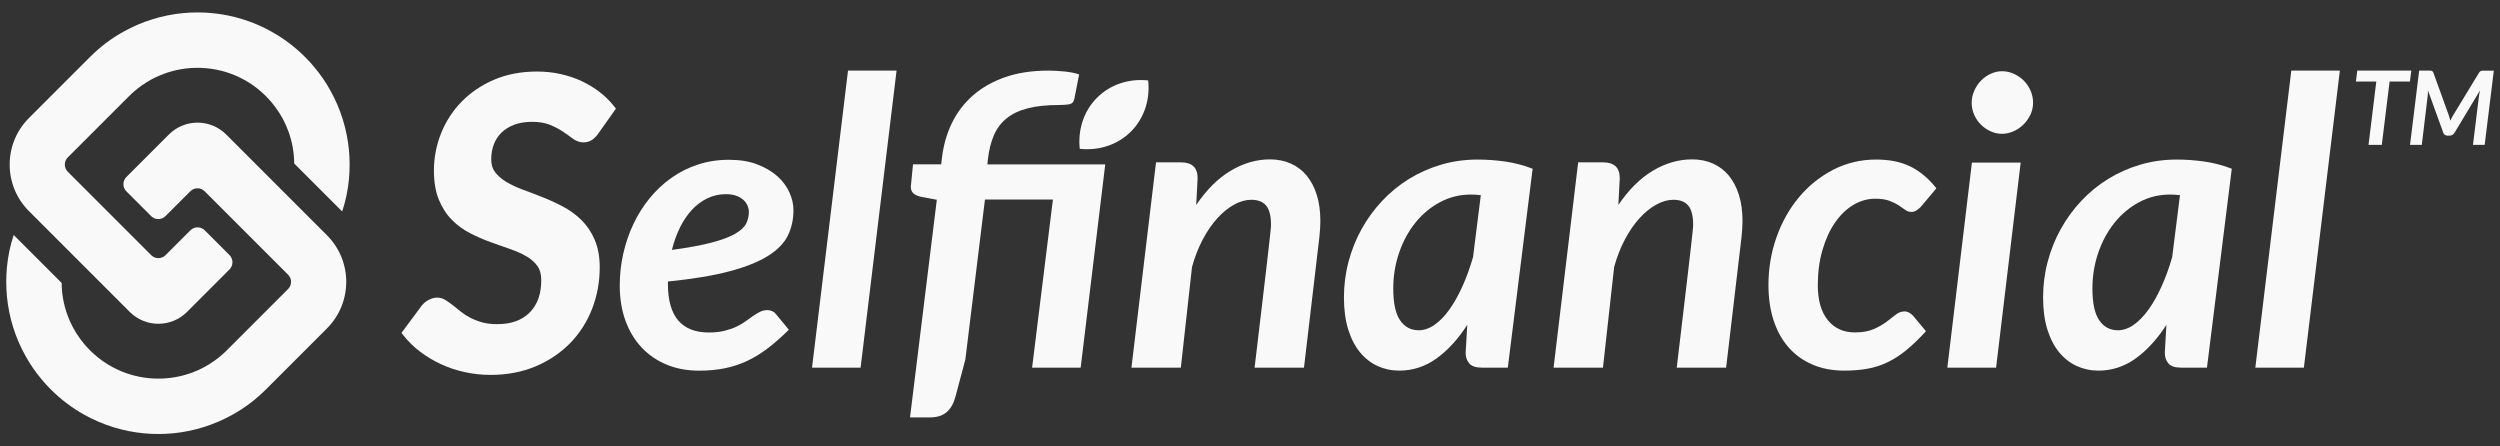
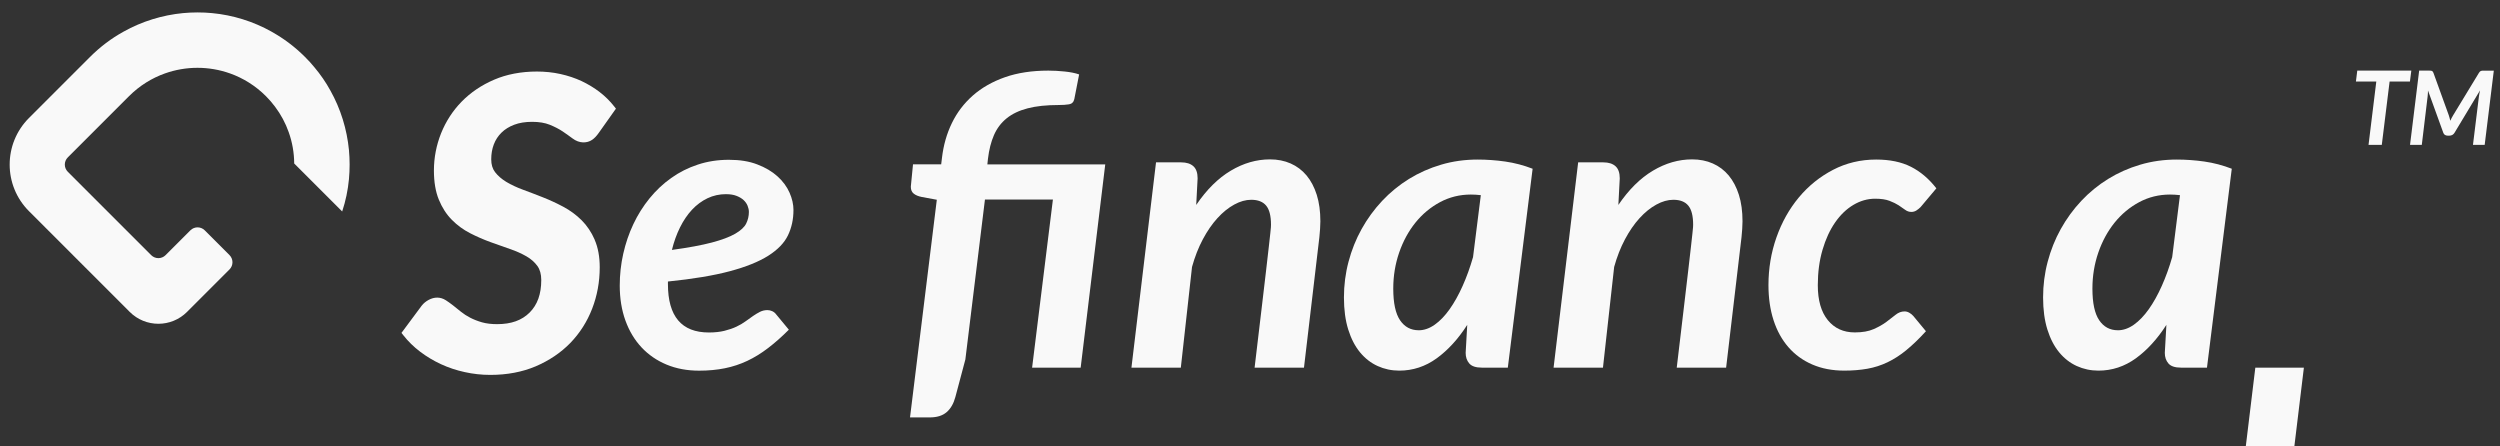
<svg xmlns="http://www.w3.org/2000/svg" id="Camada_1" data-name="Camada 1" viewBox="0 0 1005 179.48">
  <rect x="0" y="0" width="1005" height="179.48" fill="#333333" stroke="none" />
  <defs>
    <style>      .cls-1 {        fill: #f9f9f9;      }    </style>
  </defs>
  <path class="cls-1" d="M969.35,28.39l-.56,4.4h-8.17l-3.14,25.45h-5.33l3.12-25.45h-8.19l.54-4.4h21.74Z" />
  <path class="cls-1" d="M984.73,47.41c.1.37.19.75.29,1.14.17-.39.34-.76.54-1.14.19-.37.4-.74.62-1.09l10.36-17.05c.12-.21.25-.37.38-.49.13-.12.27-.2.41-.26s.31-.09.49-.1c.18-.01.39-.02.62-.02h4.07l-3.67,29.85h-4.71l2.39-19.45c.04-.36.1-.75.19-1.18.08-.43.17-.86.27-1.3l-10.26,17.05c-.23.39-.53.67-.88.87-.35.19-.73.29-1.15.29h-.74c-.41,0-.77-.1-1.08-.29-.31-.19-.53-.48-.67-.87l-6.15-16.99c-.01.43-.03.84-.05,1.24s-.05.76-.09,1.09l-2.35,19.53h-4.73l3.67-29.85h4.02c.23,0,.44,0,.62.02.18.01.34.05.47.1.14.06.25.14.35.26.1.12.19.28.27.49l6.17,17.05c.12.36.23.72.33,1.09Z" />
  <path class="cls-1" d="M239.05,96.39c1.35,3.07,2.04,6.79,2.04,11.06,0,5.86-1.03,11.45-3.05,16.66-2.02,5.22-4.98,9.85-8.78,13.77-3.82,3.92-8.48,7.06-13.88,9.37-5.4,2.3-11.55,3.46-18.27,3.46-3.48,0-6.95-.38-10.31-1.13-3.36-.73-6.59-1.81-9.58-3.2-2.99-1.39-5.79-3.07-8.34-5.01-2.56-1.94-4.83-4.16-6.71-6.56l-.78-.98,8.14-10.96c.75-.96,1.7-1.73,2.81-2.32,2.25-1.21,4.7-1.26,6.9.16.85.54,1.78,1.21,2.86,2.04,1,.78,2.07,1.65,3.23,2.59,1.06.86,2.3,1.66,3.69,2.38,1.4.73,3,1.35,4.76,1.86,1.73.49,3.77.73,6.07.73,5.65,0,9.92-1.52,13.07-4.67,3.13-3.13,4.67-7.41,4.67-13.07,0-2.32-.52-4.21-1.55-5.63-1.09-1.52-2.56-2.82-4.39-3.88-1.94-1.11-4.16-2.12-6.62-2.95-2.58-.9-5.24-1.83-7.95-2.82-2.76-1.01-5.48-2.2-8.09-3.54-2.72-1.39-5.19-3.2-7.33-5.37-2.19-2.2-3.95-4.94-5.25-8.13-1.31-3.18-1.97-7.11-1.97-11.7,0-5.17.98-10.21,2.89-14.99,1.93-4.78,4.7-9.06,8.27-12.71,3.56-3.64,7.93-6.61,13-8.79,5.09-2.19,10.9-3.3,17.25-3.3,3.25,0,6.44.33,9.46,1,3.02.67,5.87,1.62,8.5,2.84,2.61,1.24,5.06,2.72,7.26,4.41,2.22,1.71,4.16,3.64,5.79,5.71l.75.96-6.9,9.74c-.85,1.22-1.75,2.17-2.66,2.79-2.06,1.4-5.14,1.55-7.93-.59-1.16-.86-2.48-1.81-3.93-2.79-1.47-.98-3.21-1.88-5.22-2.69-1.91-.77-4.27-1.16-7.05-1.16s-5.17.39-7.21,1.17c-2.04.77-3.75,1.84-5.11,3.18-1.35,1.32-2.38,2.9-3.08,4.72-.7,1.84-1.04,3.85-1.04,6s.51,3.8,1.55,5.16c1.11,1.45,2.63,2.77,4.49,3.9,1.93,1.16,4.19,2.22,6.71,3.15,2.64.98,5.32,1.99,8.03,3.07,2.74,1.08,5.48,2.35,8.16,3.77,2.76,1.47,5.24,3.3,7.39,5.43,2.17,2.17,3.95,4.81,5.27,7.85Z" />
  <path class="cls-1" d="M318.97,84.48c0,3.7-.74,7.07-2.21,10.13-1.47,3.05-4.11,5.78-7.91,8.19-3.8,2.41-8.96,4.49-15.47,6.23-6.51,1.74-14.8,3.12-24.87,4.14v1.05c0,12.96,5.49,19.44,16.47,19.44,2.36,0,4.45-.23,6.27-.68,1.82-.46,3.41-1.01,4.78-1.65,1.37-.64,2.6-1.37,3.7-2.17,1.1-.8,2.11-1.52,3.05-2.17.94-.64,1.86-1.19,2.77-1.65.91-.45,1.9-.68,2.97-.68.64,0,1.29.15,1.93.44.64.29,1.18.74,1.61,1.33l5.06,6.11c-2.84,2.84-5.62,5.3-8.36,7.39-2.73,2.09-5.51,3.8-8.35,5.14-2.84,1.34-5.84,2.33-9,2.97-3.16.64-6.62.97-10.37.97-4.82,0-9.19-.82-13.1-2.45-3.91-1.63-7.26-3.94-10.04-6.91-2.78-2.97-4.94-6.56-6.47-10.77-1.52-4.2-2.29-8.91-2.29-14.1,0-4.34.47-8.6,1.41-12.78.94-4.18,2.29-8.14,4.06-11.89,1.77-3.75,3.94-7.2,6.51-10.37,2.57-3.16,5.48-5.89,8.72-8.19,3.24-2.31,6.8-4.1,10.69-5.38,3.88-1.29,8.05-1.93,12.5-1.93s8.13.61,11.37,1.85c3.24,1.23,5.95,2.82,8.12,4.78,2.17,1.95,3.79,4.14,4.86,6.55,1.07,2.41,1.6,4.77,1.6,7.07ZM291.89,78.05c-2.68,0-5.17.55-7.48,1.65-2.3,1.1-4.38,2.64-6.23,4.62-1.85,1.98-3.45,4.35-4.82,7.11-1.37,2.76-2.45,5.77-3.25,9.04,6.64-.91,11.98-1.9,16.03-2.97,4.04-1.07,7.18-2.25,9.4-3.53,2.22-1.29,3.7-2.65,4.42-4.1.72-1.45,1.09-3,1.09-4.66,0-.8-.17-1.63-.52-2.49-.35-.86-.89-1.62-1.61-2.29-.72-.67-1.66-1.23-2.81-1.68-1.15-.46-2.56-.69-4.22-.69Z" />
-   <path class="cls-1" d="M326.44,147.79l14.46-119.4h19.52l-14.46,119.4h-19.52Z" />
  <path class="cls-1" d="M396.9,66.08h47.41l-9.88,81.71h-19.52l8.36-67.57h-27.32l-7.87,64.28-4.02,15.1c-.7,2.62-1.86,4.65-3.49,6.07-1.64,1.42-3.9,2.13-6.79,2.13h-7.95l10.77-87.5-6.11-1.13c-1.34-.27-2.4-.71-3.17-1.33-.78-.61-1.17-1.54-1.17-2.77l.88-9h11.33l.32-2.65c.59-5.03,1.91-9.68,3.98-13.94,2.06-4.26,4.88-7.95,8.44-11.09,3.56-3.13,7.86-5.58,12.9-7.35,5.04-1.77,10.85-2.65,17.44-2.65,2.09,0,4.28.12,6.59.36,2.3.24,4.23.63,5.78,1.17l-1.93,9.89c-.27,1.23-.98,1.94-2.13,2.13-1.15.19-2.53.28-4.14.28-4.93,0-9.09.44-12.5,1.33-3.4.88-6.22,2.22-8.44,4.02-2.22,1.8-3.92,4.04-5.1,6.75-1.18,2.71-1.98,5.88-2.41,9.52l-.24,2.25Z" />
  <path class="cls-1" d="M454.84,147.79l9.88-82.52h10.13c2.09,0,3.71.51,4.86,1.53,1.15,1.02,1.73,2.65,1.73,4.9l-.56,10.69c4.18-6.16,8.81-10.75,13.9-13.78,5.09-3.03,10.34-4.54,15.75-4.54,3.05,0,5.83.55,8.32,1.65,2.49,1.1,4.62,2.7,6.39,4.82,1.76,2.12,3.13,4.72,4.1,7.79.97,3.08,1.45,6.63,1.45,10.64,0,1.02-.04,2.05-.12,3.09-.08,1.05-.17,2.13-.28,3.26l-6.19,52.47h-19.85c1.07-9.05,1.98-16.73,2.73-23.02.75-6.29,1.37-11.53,1.85-15.71.48-4.18.86-7.46,1.13-9.84.27-2.38.47-4.19.6-5.42.13-1.23.21-2.05.24-2.45.03-.4.04-.73.04-1,0-3.54-.64-6.1-1.93-7.67s-3.3-2.37-6.03-2.37c-2.2,0-4.47.64-6.83,1.93-2.36,1.29-4.61,3.11-6.75,5.46-2.15,2.36-4.1,5.2-5.87,8.52-1.77,3.32-3.21,7.02-4.34,11.09l-4.5,40.5h-19.84Z" />
  <path class="cls-1" d="M606.14,147.79h-10.44c-2.41,0-4.1-.56-5.06-1.69-.97-1.13-1.45-2.54-1.45-4.26l.64-11.25c-3.64,5.68-7.74,10.16-12.29,13.46-4.55,3.29-9.56,4.94-15.02,4.94-3.11,0-6.02-.62-8.72-1.85-2.7-1.23-5.06-3.07-7.07-5.5-2.01-2.44-3.59-5.49-4.74-9.16-1.15-3.67-1.73-7.97-1.73-12.9s.61-9.72,1.85-14.38c1.23-4.66,2.98-9.04,5.26-13.14,2.28-4.1,5.02-7.86,8.23-11.29,3.22-3.43,6.82-6.38,10.81-8.84,3.99-2.46,8.3-4.38,12.94-5.74,4.63-1.37,9.52-2.05,14.66-2.05,3.7,0,7.41.27,11.13.8,3.72.54,7.38,1.5,10.97,2.89l-9.97,79.95ZM570.3,132.77c2.2,0,4.35-.75,6.47-2.25,2.12-1.5,4.11-3.58,5.99-6.23,1.87-2.65,3.62-5.77,5.22-9.36,1.61-3.59,3-7.45,4.18-11.57l3.13-24.91c-1.44-.16-2.78-.24-4.02-.24-4.45,0-8.57,1.02-12.37,3.05-3.8,2.04-7.1,4.78-9.89,8.23-2.78,3.46-4.97,7.47-6.55,12.05-1.58,4.58-2.37,9.41-2.37,14.5,0,5.78.91,10.02,2.73,12.7,1.82,2.68,4.31,4.02,7.47,4.02Z" />
  <path class="cls-1" d="M624.54,147.79l9.88-82.52h10.13c2.09,0,3.71.51,4.86,1.53,1.15,1.02,1.73,2.65,1.73,4.9l-.56,10.69c4.18-6.16,8.81-10.75,13.9-13.78,5.09-3.03,10.34-4.54,15.75-4.54,3.05,0,5.83.55,8.32,1.65,2.49,1.1,4.62,2.7,6.39,4.82,1.76,2.12,3.13,4.72,4.1,7.79.97,3.08,1.45,6.63,1.45,10.64,0,1.02-.04,2.05-.12,3.09-.08,1.05-.17,2.13-.28,3.26l-6.19,52.47h-19.85c1.07-9.05,1.98-16.73,2.73-23.02.75-6.29,1.37-11.53,1.85-15.71.48-4.18.86-7.46,1.13-9.84.27-2.38.47-4.19.6-5.42.13-1.23.21-2.05.24-2.45.03-.4.04-.73.04-1,0-3.54-.64-6.1-1.93-7.67-1.29-1.58-3.3-2.37-6.03-2.37-2.2,0-4.47.64-6.83,1.93-2.36,1.29-4.61,3.11-6.75,5.46-2.15,2.36-4.1,5.2-5.87,8.52-1.77,3.32-3.21,7.02-4.34,11.09l-4.5,40.5h-19.84Z" />
  <path class="cls-1" d="M766.4,140.72c-2.49,2.04-5.02,3.67-7.59,4.9-2.57,1.23-5.28,2.11-8.11,2.61-2.84.51-5.95.76-9.32.76-4.77,0-9.04-.82-12.82-2.45-3.78-1.63-6.98-3.95-9.6-6.95-2.62-3-4.62-6.62-5.99-10.85-1.37-4.23-2.05-8.95-2.05-14.14,0-6.69,1.07-13.08,3.21-19.16,2.14-6.08,5.14-11.44,9-16.07,3.86-4.63,8.44-8.33,13.74-11.09,5.3-2.76,11.09-4.14,17.36-4.14,5.46,0,10.11.96,13.94,2.89,3.83,1.93,7.24,4.82,10.25,8.68l-6.35,7.55c-.48.48-1.03.92-1.65,1.33-.61.4-1.3.6-2.05.6-.91,0-1.74-.28-2.49-.84-.75-.56-1.62-1.17-2.61-1.81-.99-.64-2.23-1.25-3.7-1.81-1.47-.56-3.39-.85-5.75-.85-3.05,0-5.97.83-8.76,2.49-2.79,1.66-5.24,4.02-7.35,7.07-2.12,3.05-3.8,6.72-5.06,11.01-1.26,4.29-1.89,9.03-1.89,14.22,0,6.05,1.34,10.72,4.02,14.02,2.68,3.29,6.29,4.94,10.85,4.94,3.05,0,5.58-.44,7.59-1.33,2.01-.89,3.71-1.85,5.1-2.89,1.39-1.05,2.64-2.01,3.74-2.89,1.1-.88,2.29-1.33,3.58-1.33.64,0,1.27.17,1.89.52.61.35,1.17.79,1.64,1.33l5.06,6.11c-2.73,3-5.34,5.52-7.83,7.55Z" />
-   <path class="cls-1" d="M812.31,65.36l-9.88,82.44h-19.6l9.88-82.44h19.6ZM817.29,41.33c0,1.71-.36,3.32-1.08,4.82-.73,1.5-1.66,2.81-2.81,3.94-1.15,1.13-2.48,2.03-3.98,2.69-1.5.67-3.05,1.01-4.66,1.01s-3.07-.33-4.54-1.01c-1.47-.67-2.77-1.57-3.9-2.69-1.13-1.12-2.02-2.44-2.69-3.94-.67-1.5-1.01-3.11-1.01-4.82s.35-3.35,1.05-4.9c.69-1.55,1.6-2.9,2.73-4.06,1.13-1.15,2.43-2.06,3.9-2.73,1.47-.67,2.99-1.01,4.54-1.01s3.16.34,4.66,1.01c1.5.67,2.82,1.56,3.98,2.69,1.15,1.13,2.08,2.47,2.77,4.02.69,1.55,1.04,3.21,1.04,4.98Z" />
  <path class="cls-1" d="M887.2,147.79h-10.44c-2.41,0-4.1-.56-5.06-1.69-.97-1.13-1.45-2.54-1.45-4.26l.64-11.25c-3.64,5.68-7.74,10.16-12.29,13.46-4.55,3.29-9.56,4.94-15.02,4.94-3.11,0-6.02-.62-8.72-1.85-2.7-1.23-5.06-3.07-7.07-5.5-2.01-2.44-3.59-5.49-4.74-9.16-1.15-3.67-1.73-7.97-1.73-12.9s.61-9.72,1.85-14.38c1.23-4.66,2.98-9.04,5.26-13.14,2.28-4.1,5.02-7.86,8.23-11.29,3.22-3.43,6.82-6.38,10.81-8.84,3.99-2.46,8.3-4.38,12.94-5.74,4.63-1.37,9.52-2.05,14.66-2.05,3.7,0,7.41.27,11.13.8,3.72.54,7.38,1.5,10.97,2.89l-9.97,79.95ZM851.36,132.77c2.2,0,4.35-.75,6.47-2.25,2.12-1.5,4.11-3.58,5.99-6.23,1.87-2.65,3.62-5.77,5.22-9.36,1.61-3.59,3-7.45,4.18-11.57l3.13-24.91c-1.44-.16-2.78-.24-4.02-.24-4.45,0-8.57,1.02-12.37,3.05-3.8,2.04-7.1,4.78-9.89,8.23-2.78,3.46-4.97,7.47-6.55,12.05-1.58,4.58-2.37,9.41-2.37,14.5,0,5.78.91,10.02,2.73,12.7,1.82,2.68,4.31,4.02,7.47,4.02Z" />
-   <path class="cls-1" d="M906.64,147.79l14.46-119.4h19.52l-14.46,119.4h-19.52Z" />
+   <path class="cls-1" d="M906.64,147.79h19.52l-14.46,119.4h-19.52Z" />
  <g>
-     <path class="cls-1" d="M67.87,54.09l-17.07,17.07c-1.59,1.59-1.59,4.17,0,5.76l9.96,9.96c1.59,1.59,4.17,1.59,5.76,0l9.99-9.99c1.59-1.59,4.17-1.59,5.76,0l33.54,33.54c1.59,1.59,1.59,4.17,0,5.76l-24.62,24.62c-4.22,4.22-9.18,7.28-14.45,9.15-8.44,3-17.69,3-26.14,0-5.27-1.87-10.23-4.93-14.45-9.15-1.34-1.34-2.55-2.75-3.65-4.22-2.38-3.16-4.22-6.61-5.49-10.22-1.46-4.08-2.2-8.34-2.22-12.62l-19.29-19.29c-1.4,4.22-2.31,8.59-2.72,12.98-.36,3.9-.36,7.82,0,11.73.81,8.3,3.29,16.48,7.49,23.95,1.79,3.26,3.93,6.38,6.4,9.31,1.17,1.43,2.42,2.8,3.75,4.12,4.09,4.09,8.62,7.49,13.44,10.16,7.48,4.19,15.65,6.69,23.96,7.48,3.89.37,7.82.36,11.7,0,8.3-.81,16.47-3.3,23.95-7.49,4.83-2.67,9.35-6.07,13.44-10.16l24.51-24.51c10.35-10.35,10.35-27.12,0-37.46l-40.49-40.49c-6.37-6.37-16.69-6.37-23.05,0Z" />
    <path class="cls-1" d="M109.21,12.75c-7.48-4.19-15.65-6.69-23.96-7.48-3.89-.37-7.82-.36-11.7,0-8.3.81-16.47,3.3-23.95,7.49-4.83,2.67-9.35,6.07-13.44,10.16l-24.51,24.51c-10.35,10.35-10.35,27.12,0,37.46l40.49,40.49c6.37,6.37,16.69,6.37,23.05,0l17.07-17.07c1.59-1.59,1.59-4.17,0-5.76l-9.96-9.96c-1.59-1.59-4.17-1.59-5.76,0l-9.99,9.99c-1.59,1.59-4.17,1.59-5.76,0l-33.54-33.54c-1.59-1.59-1.59-4.17,0-5.76l24.62-24.62c4.22-4.22,9.18-7.28,14.45-9.15,8.44-3,17.69-3,26.14,0,5.27,1.87,10.23,4.93,14.45,9.15,1.34,1.34,2.55,2.75,3.65,4.22,2.38,3.16,4.22,6.61,5.49,10.22,1.46,4.08,2.2,8.34,2.22,12.62l19.29,19.29c1.4-4.22,2.31-8.59,2.72-12.98.36-3.9.36-7.82,0-11.73-.81-8.3-3.29-16.48-7.49-23.95-1.79-3.26-3.93-6.38-6.4-9.31-1.17-1.43-2.42-2.8-3.75-4.12-4.09-4.09-8.62-7.49-13.44-10.16Z" />
  </g>
-   <path class="cls-1" d="M454.63,52.89c-5.46,5.46-13,7.74-20.57,6.94-.79-7.55,1.49-15.1,6.95-20.55,5.47-5.47,13.01-7.75,20.55-6.95.82,7.55-1.47,15.1-6.94,20.57Z" />
</svg>